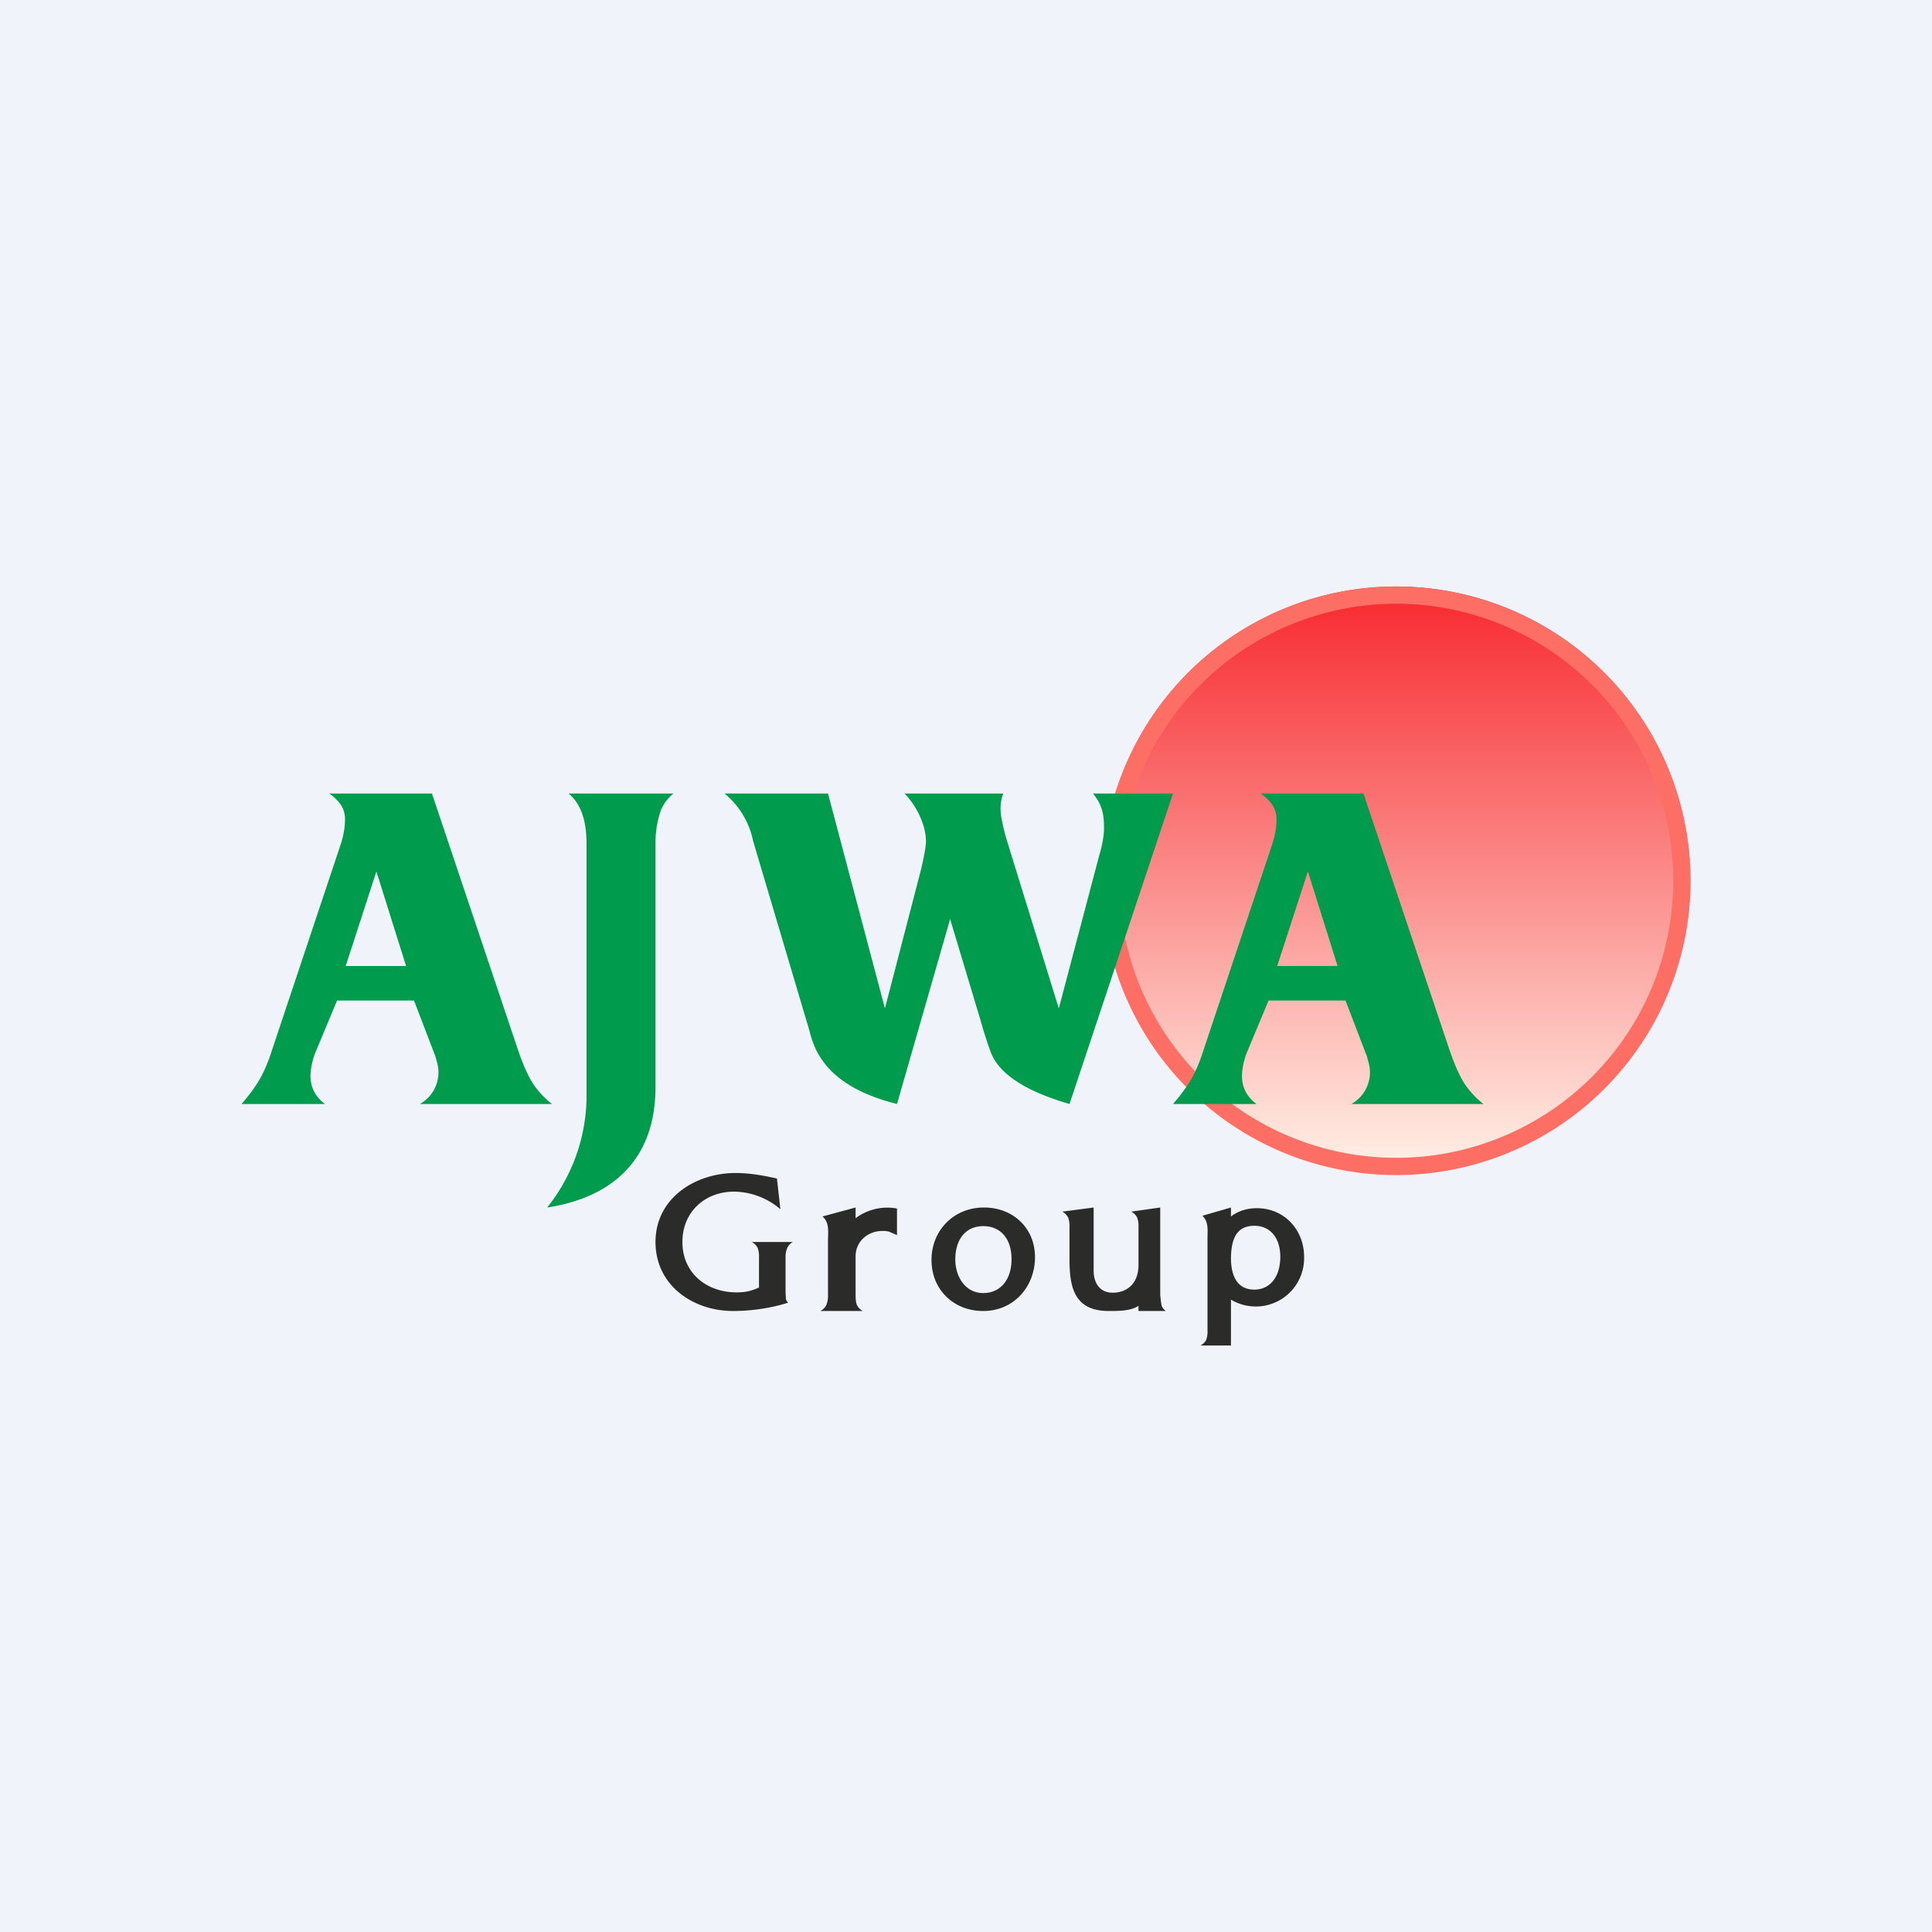
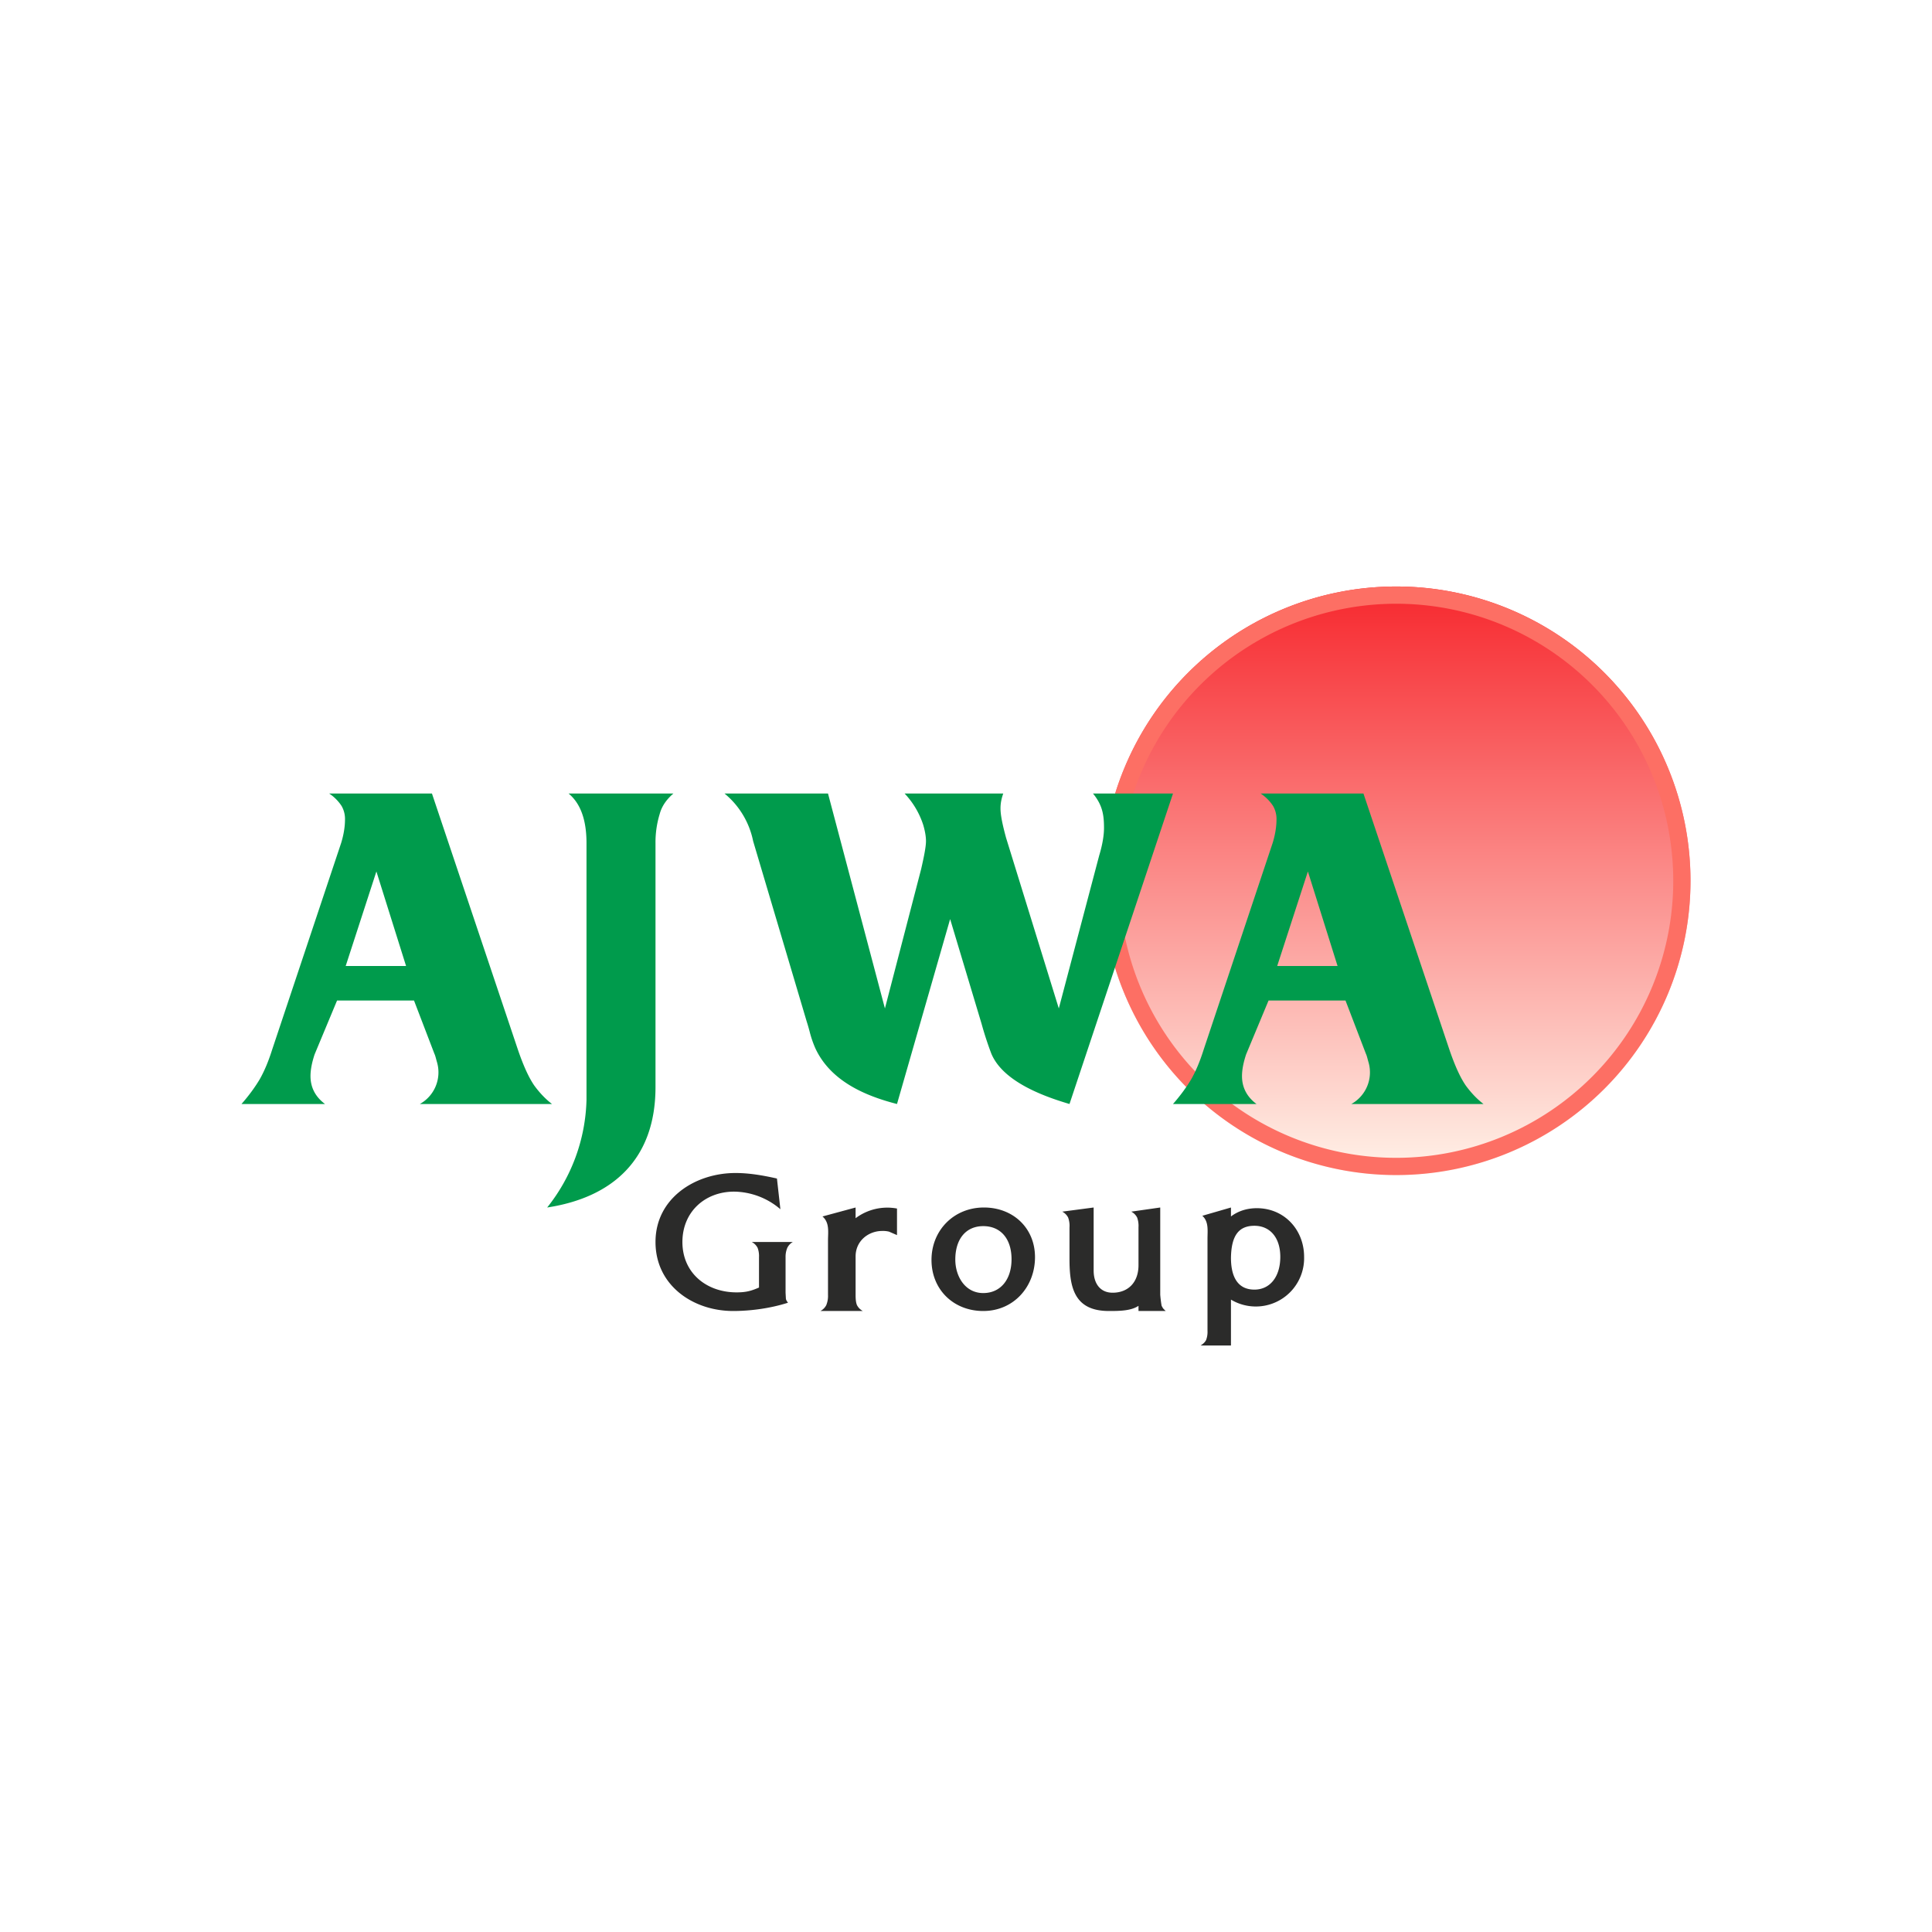
<svg xmlns="http://www.w3.org/2000/svg" width="56" height="56" viewBox="0 0 56 56">
-   <path fill="#F0F3FA" d="M0 0h56v56H0z" />
  <path d="M40.47 17a8.53 8.53 0 1 1 0 17.06 8.53 8.53 0 0 1 0-17.06Z" fill="url(#abssf2w2z)" />
  <path fill-rule="evenodd" d="M48.5 25.53a8.03 8.03 0 1 0-16.06 0 8.03 8.03 0 0 0 16.06 0Zm.5 0a8.53 8.53 0 1 0-17.06 0 8.53 8.53 0 0 0 17.06 0Z" fill="#FD6F64" />
  <path d="M36.54 23h2.98l2.49 7.42c.16.47.32.82.48 1.05.17.23.34.4.51.53h-3.83a1.05 1.05 0 0 0 .5-1.2c-.03-.1-.05-.2-.08-.26L39 29h-2.23l-.65 1.56c-.08.24-.12.45-.12.63 0 .33.14.6.42.81H34c.22-.25.4-.5.53-.72.13-.23.25-.51.36-.86l2-5.99c.07-.23.11-.46.11-.68a.75.75 0 0 0-.1-.39 1.26 1.26 0 0 0-.36-.36Zm.48 5h1.75l-.86-2.74-.89 2.74ZM9.54 23h2.98l2.49 7.42c.16.47.32.82.48 1.05.17.23.34.4.51.53h-3.83a1.05 1.05 0 0 0 .5-1.2c-.03-.1-.05-.2-.08-.26L12 29H9.77l-.65 1.56c-.08.24-.12.45-.12.63 0 .33.14.6.42.81H7c.22-.25.4-.5.53-.72.13-.23.25-.51.36-.86l2-5.99c.07-.23.11-.46.11-.68a.75.75 0 0 0-.1-.39 1.26 1.26 0 0 0-.36-.36Zm.48 5h1.75l-.86-2.74-.89 2.74ZM16.48 23h3.04c-.2.17-.34.37-.4.6a2.8 2.8 0 0 0-.12.84v7.07c0 2.09-1.24 3.2-3.14 3.49A5.2 5.2 0 0 0 17 31.88v-7.44c0-.67-.17-1.15-.52-1.44ZM21 23h3l1.65 6.23 1.05-4.04c.09-.39.14-.66.14-.81 0-.14-.03-.3-.08-.47a2.4 2.4 0 0 0-.54-.91h2.86c-.05.14-.08.28-.08.43 0 .2.06.48.16.85l1.53 4.95 1.17-4.43c.1-.33.14-.6.14-.8 0-.37-.04-.66-.32-1H34l-3 9c-.78-.23-1.94-.66-2.27-1.47a9.9 9.9 0 0 1-.28-.86l-.91-3.03L26 32c-.94-.24-1.92-.67-2.36-1.6a2.97 2.97 0 0 1-.17-.49 5.71 5.71 0 0 0-.09-.31l-1.55-5.22A2.4 2.4 0 0 0 21 23Z" fill="#009B4C" />
  <path d="M22.84 37.76c-.5.16-1.07.24-1.59.24-1.16 0-2.25-.74-2.25-2 0-1.27 1.15-2 2.32-2 .4 0 .8.07 1.2.16l.1.89a2.1 2.1 0 0 0-1.34-.51c-.85 0-1.5.59-1.5 1.46 0 .9.7 1.46 1.57 1.46.27 0 .42-.04.65-.14v-.88a.68.68 0 0 0-.04-.27.39.39 0 0 0-.17-.17h1.19a.39.39 0 0 0-.16.17.67.67 0 0 0-.05.27v1.03l.01.18c.01.04.03.07.06.11ZM23.78 38a.4.4 0 0 0 .17-.17.71.71 0 0 0 .05-.3v-1.57c0-.25.05-.52-.16-.7l.96-.26v.31a1.53 1.53 0 0 1 1.2-.28v.77l-.23-.1a.73.73 0 0 0-.2-.02c-.39 0-.77.28-.77.74v1.12c0 .12.01.22.04.29a.4.4 0 0 0 .17.17h-1.23ZM28.5 38c-.86 0-1.5-.62-1.5-1.48S27.65 35 28.52 35c.84 0 1.48.59 1.48 1.44 0 .86-.62 1.56-1.5 1.56Zm0-.52c.5 0 .82-.39.82-.98 0-.6-.32-.96-.82-.96-.5 0-.81.37-.81.97 0 .48.28.97.81.97ZM33 37.85c-.22.15-.57.15-.86.15-1 0-1.14-.68-1.14-1.5v-.92a.7.7 0 0 0-.04-.29.4.4 0 0 0-.17-.17l.91-.12v1.83c0 .36.18.64.55.64.44 0 .75-.29.75-.8v-1.1a.7.7 0 0 0-.04-.28.4.4 0 0 0-.17-.17l.84-.12V37.53a3.61 3.61 0 0 0 .04.32l.04.07a.7.7 0 0 0 .08.08H33v-.15ZM34.8 39c.08-.05.13-.1.16-.16a.67.67 0 0 0 .04-.27V35.9c0-.23.04-.49-.15-.66l.83-.24v.26c.21-.16.47-.24.75-.24.8 0 1.37.63 1.37 1.41a1.4 1.4 0 0 1-2.12 1.24V39h-.88Zm1.56-1.62c.45 0 .75-.37.75-.95 0-.56-.3-.9-.75-.9-.46 0-.67.29-.68.93 0 .46.14.92.68.92Z" fill="#2B2B2A" />
  <defs>
    <linearGradient id="abssf2w2z" x1="40.47" y1="17" x2="40.47" y2="34.06" gradientUnits="userSpaceOnUse">
      <stop stop-color="#F7282E" />
      <stop offset="1" stop-color="#FFF3E9" />
    </linearGradient>
  </defs>
</svg>